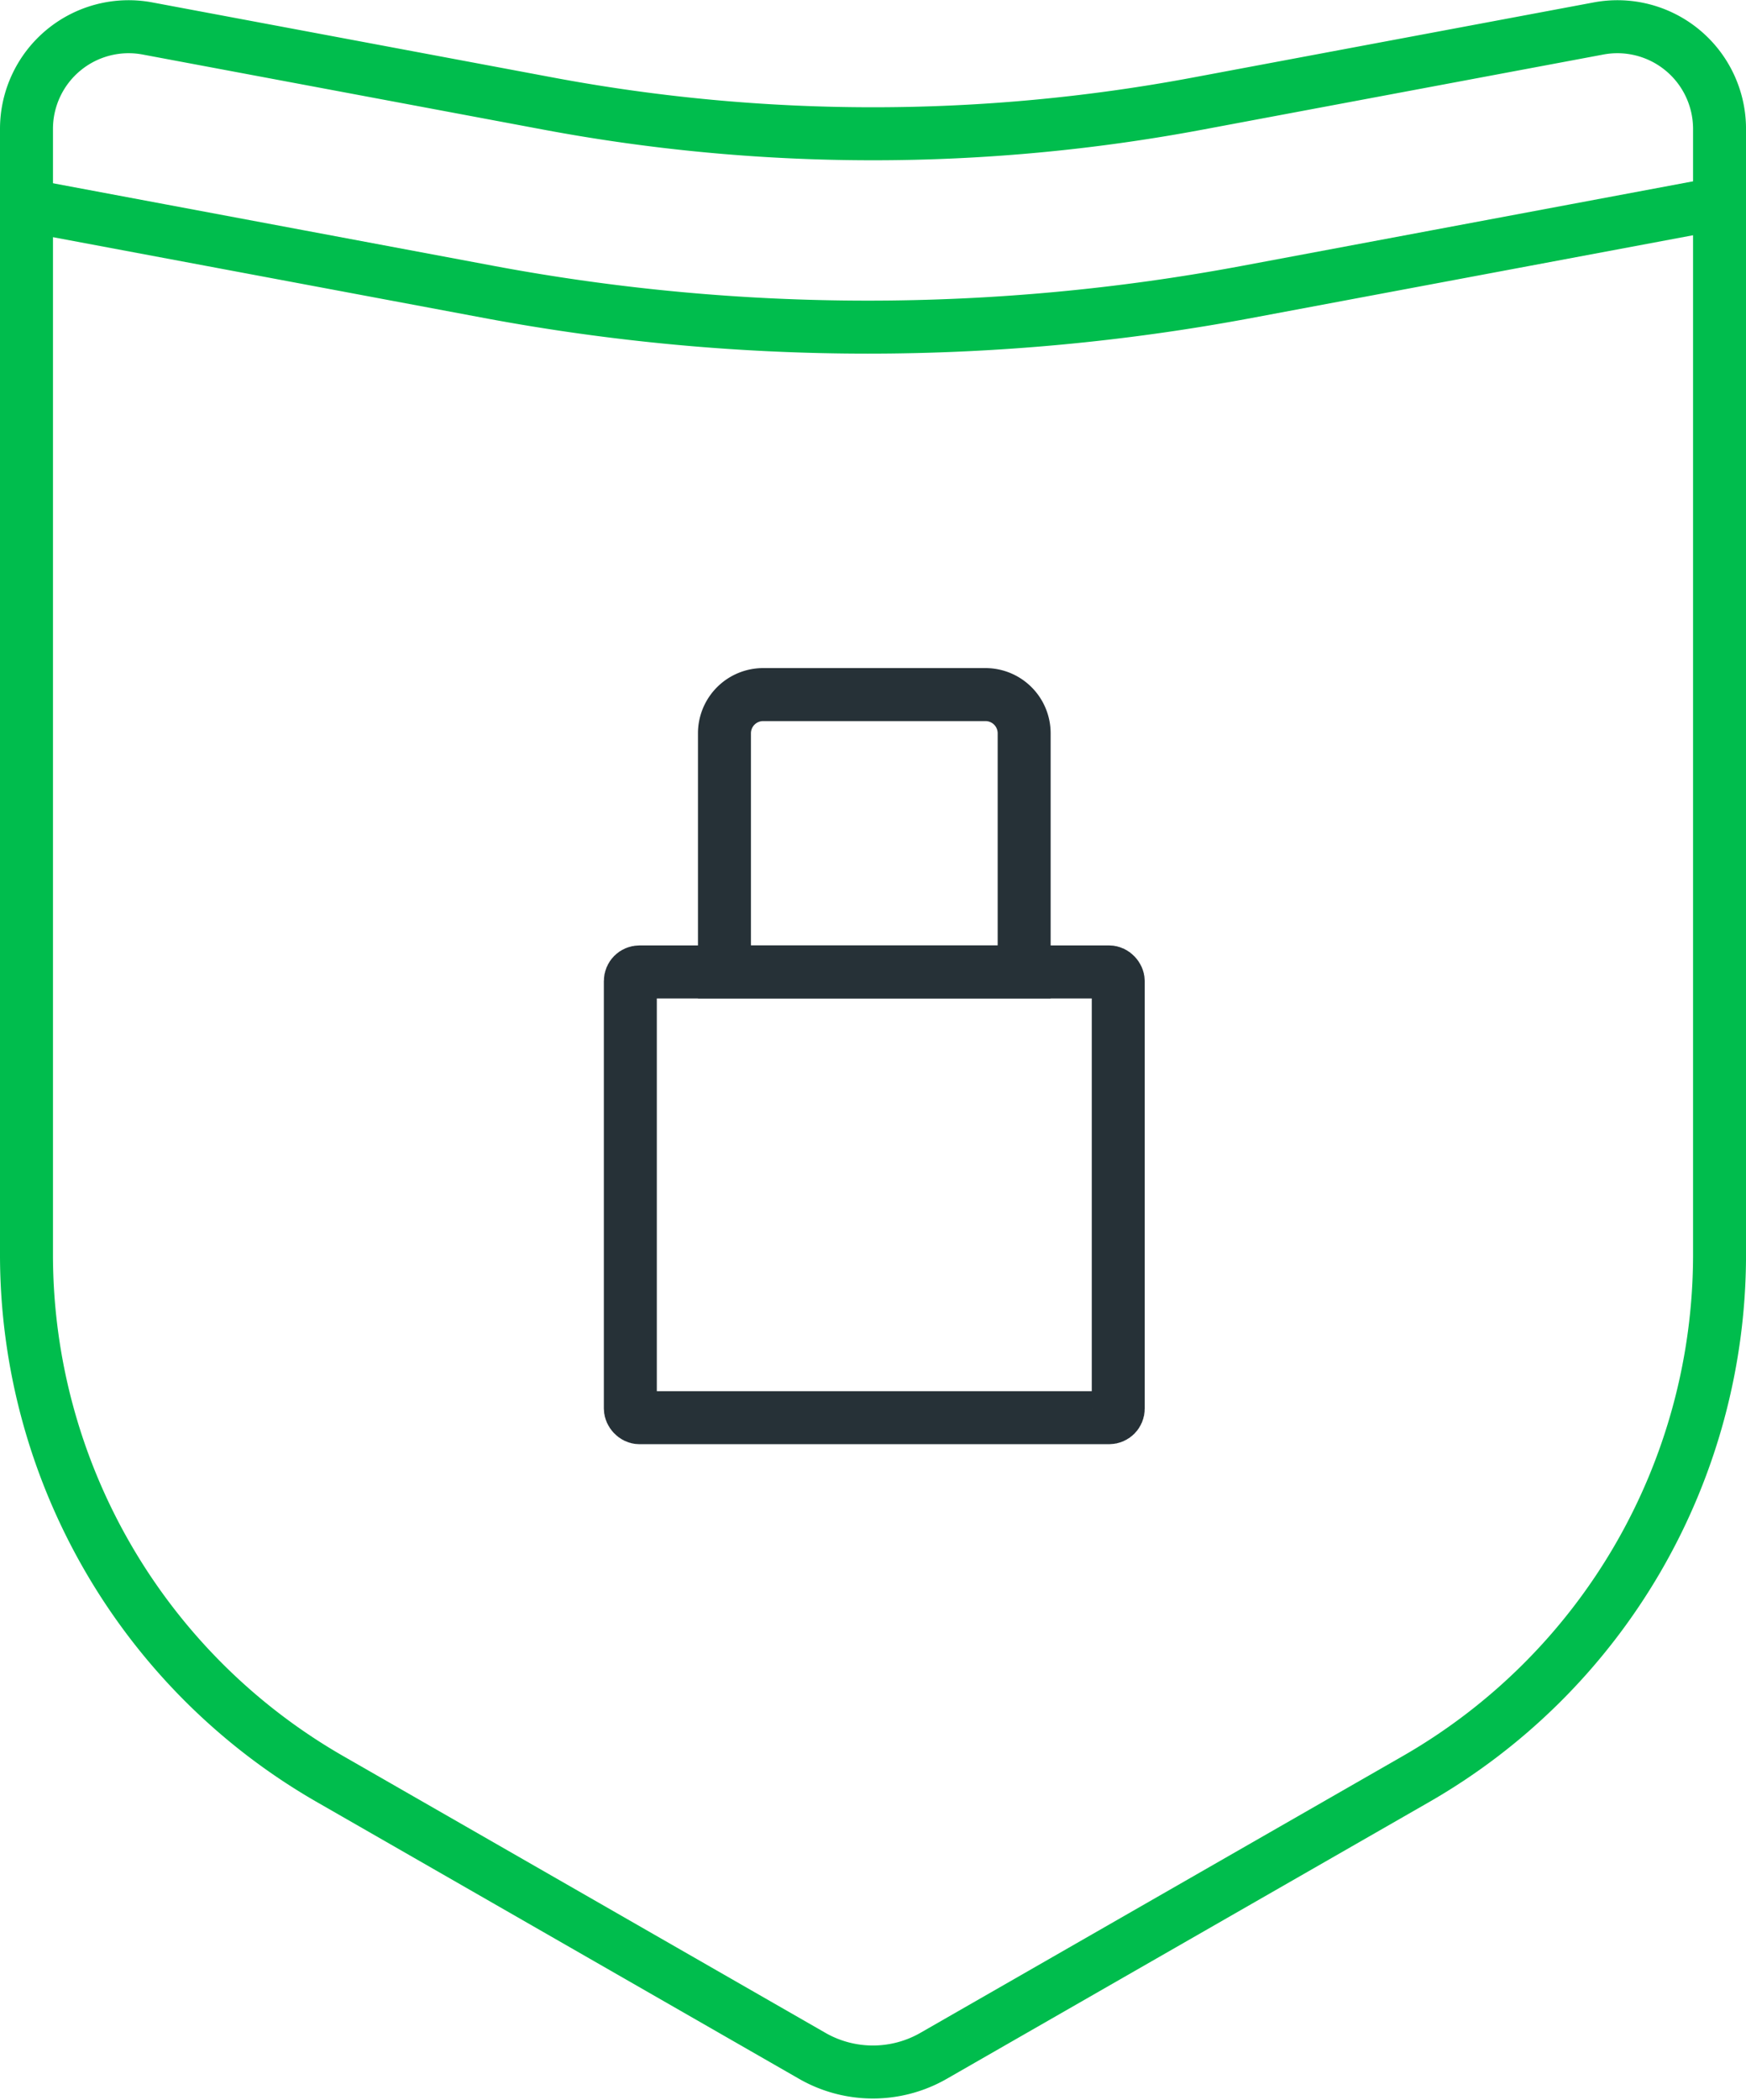
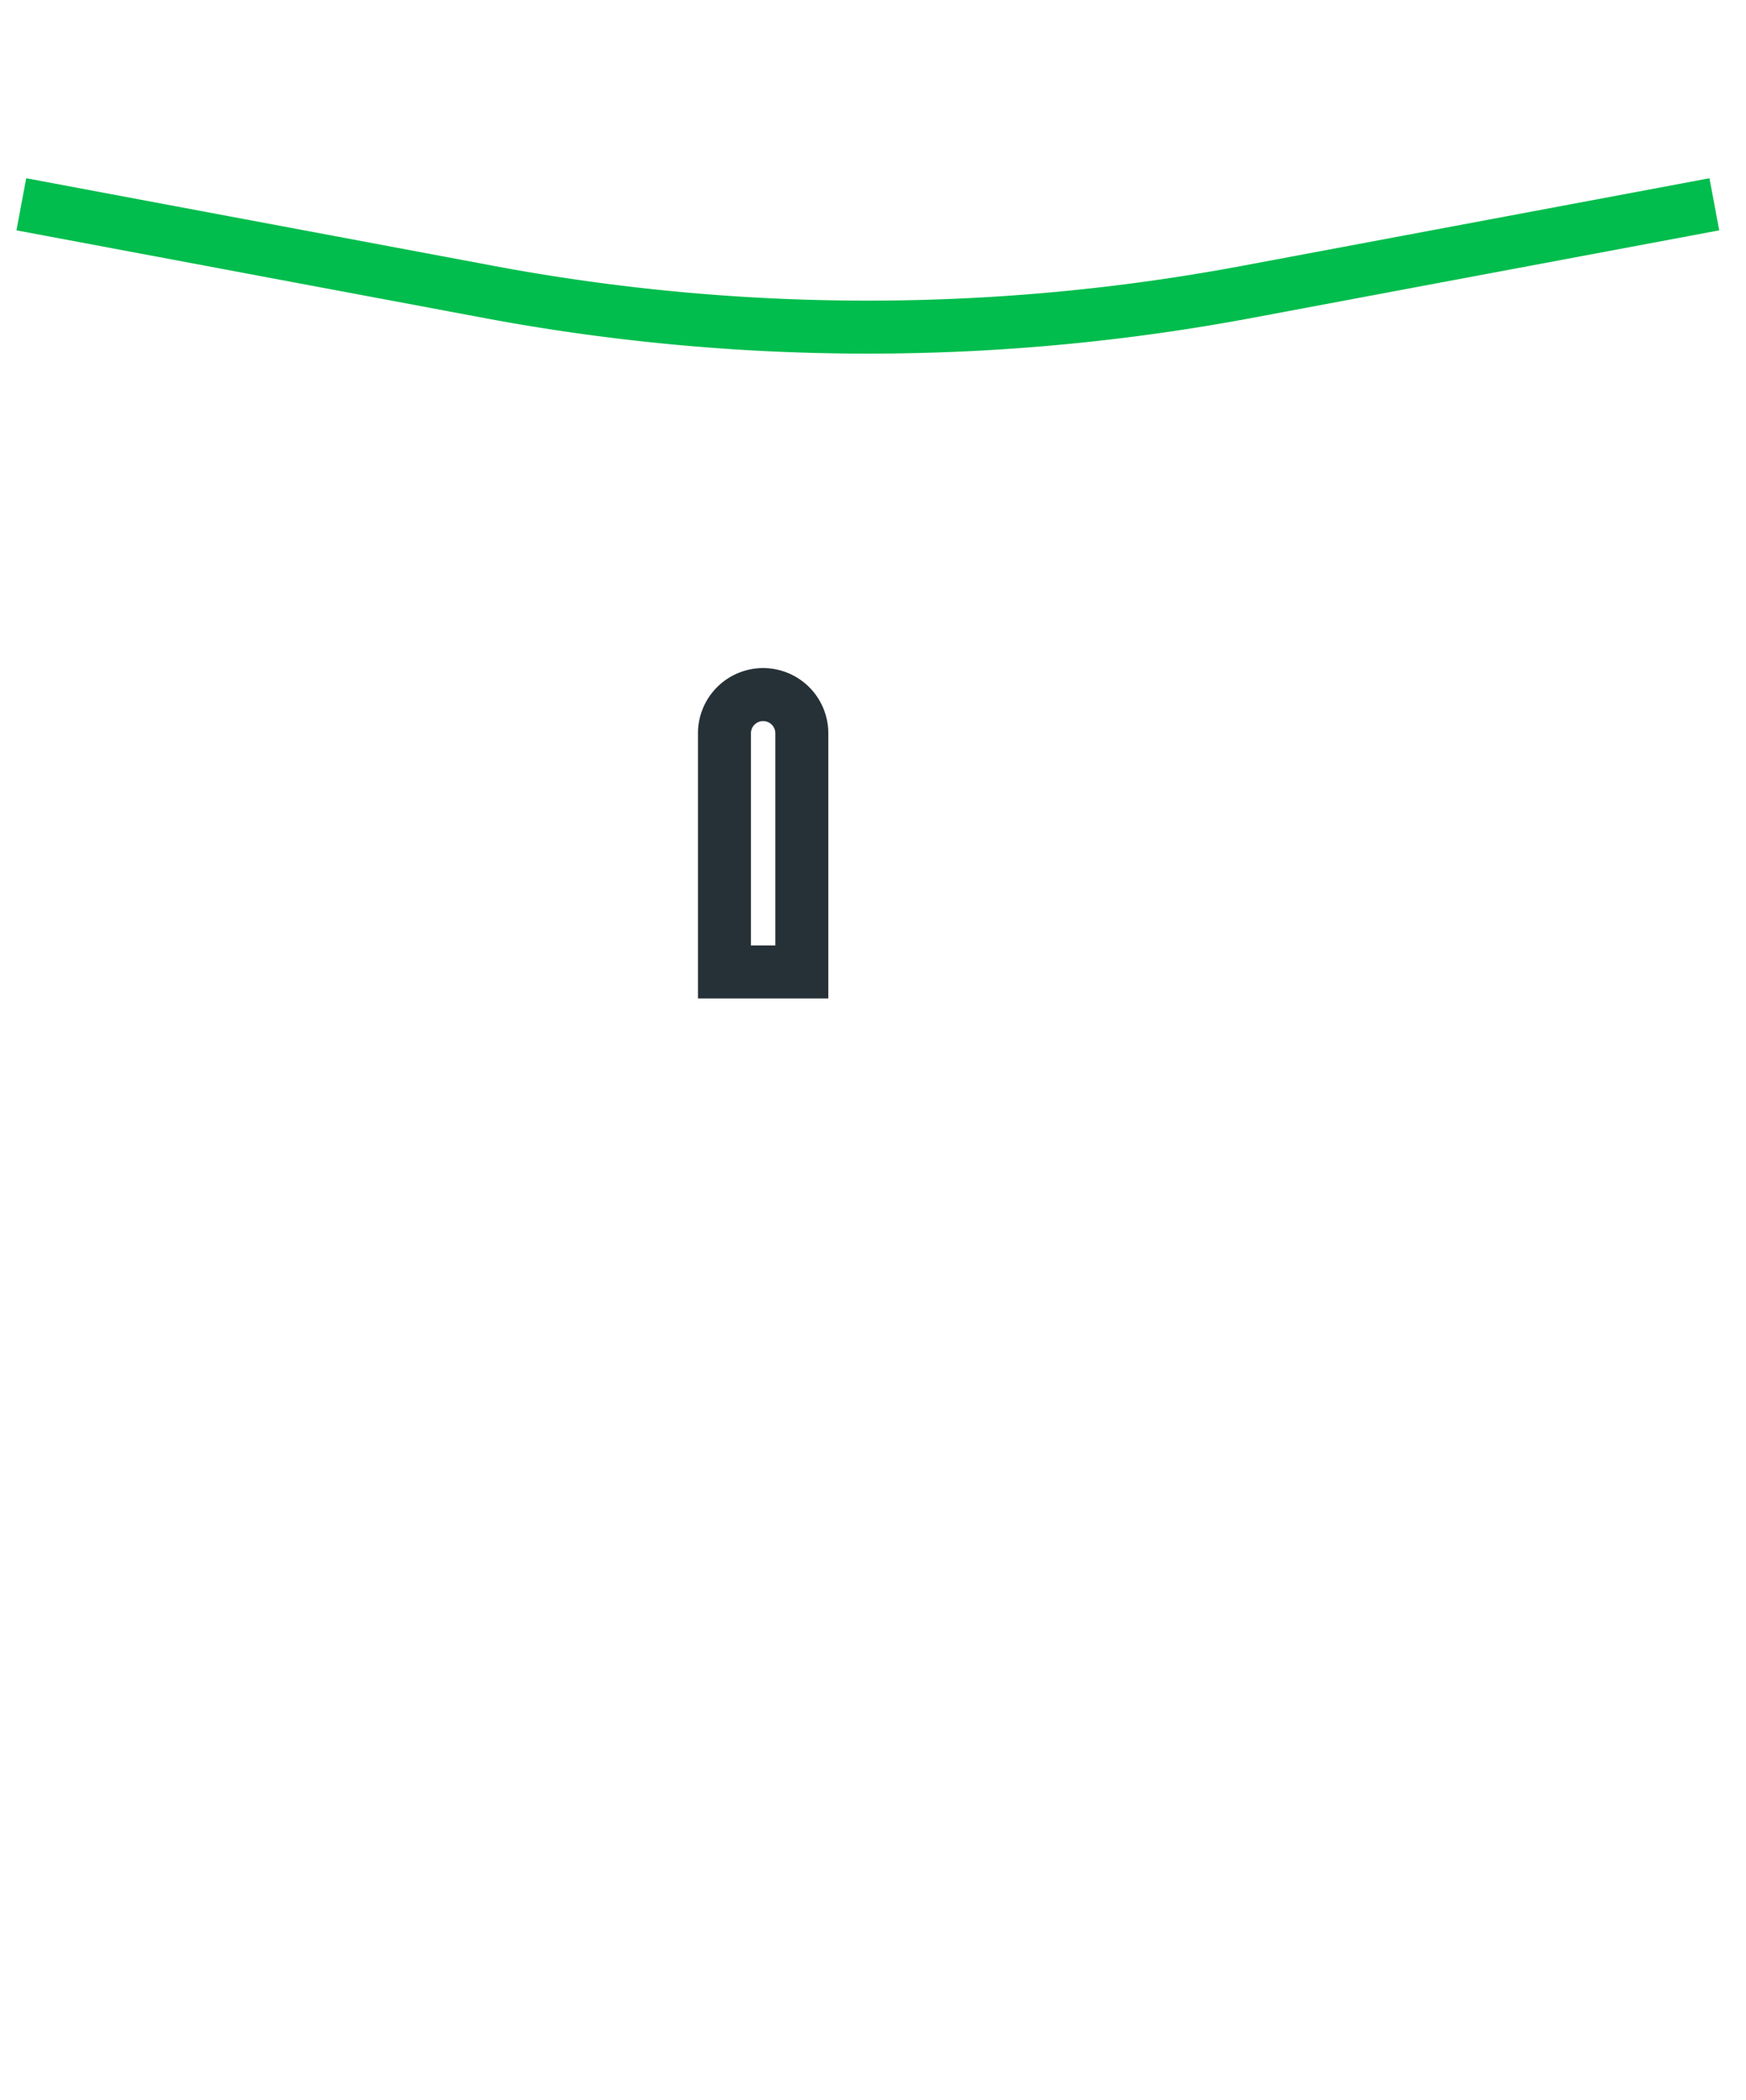
<svg xmlns="http://www.w3.org/2000/svg" width="82.406" height="99.053" viewBox="0 0 82.406 99.053">
  <g id="secure-dns-icon" transform="translate(-69.783 -395.339)">
-     <path id="Path_5887" data-name="Path 5887" d="M136.315,479.148,113.6,492.173a5.757,5.757,0,0,1-5.723,0L85.171,479.148A28.522,28.522,0,0,1,70.79,454.421V401.259a4.821,4.821,0,0,1,5.727-4.71l18.9,3.54a83.212,83.212,0,0,0,30.653,0l18.9-3.54a4.821,4.821,0,0,1,5.727,4.71v53.162A28.518,28.518,0,0,1,136.315,479.148Z" transform="translate(0.243 0.136)" fill="none" stroke="#00BD4D" stroke-miterlimit="10" stroke-width="2.5" />
    <path id="Path_5888" data-name="Path 5888" d="M70.79,400.388l22.062,4.133a97.17,97.17,0,0,0,35.781,0l22.062-4.133-22.062,4.133a97.17,97.17,0,0,1-35.781,0Z" transform="translate(0 4.587)" fill="none" stroke="#00BD4D" stroke-miterlimit="10" stroke-width="2.5" />
    <g id="Group_3005" data-name="Group 3005" transform="translate(99.533 428.101)">
-       <rect id="Rectangle_1535" data-name="Rectangle 1535" width="23.028" height="21.025" rx="0.428" transform="translate(0 13.082)" fill="none" stroke="#263137" stroke-miterlimit="10" stroke-width="2.5" />
-       <path id="Rectangle_1536" data-name="Rectangle 1536" d="M1.826,0H12.319a1.826,1.826,0,0,1,1.826,1.826V13.082a0,0,0,0,1,0,0H0a0,0,0,0,1,0,0V1.826A1.826,1.826,0,0,1,1.826,0Z" transform="translate(4.442)" fill="none" stroke="#263137" stroke-miterlimit="10" stroke-width="2.5" />
+       <path id="Rectangle_1536" data-name="Rectangle 1536" d="M1.826,0a1.826,1.826,0,0,1,1.826,1.826V13.082a0,0,0,0,1,0,0H0a0,0,0,0,1,0,0V1.826A1.826,1.826,0,0,1,1.826,0Z" transform="translate(4.442)" fill="none" stroke="#263137" stroke-miterlimit="10" stroke-width="2.5" />
    </g>
  </g>
</svg>